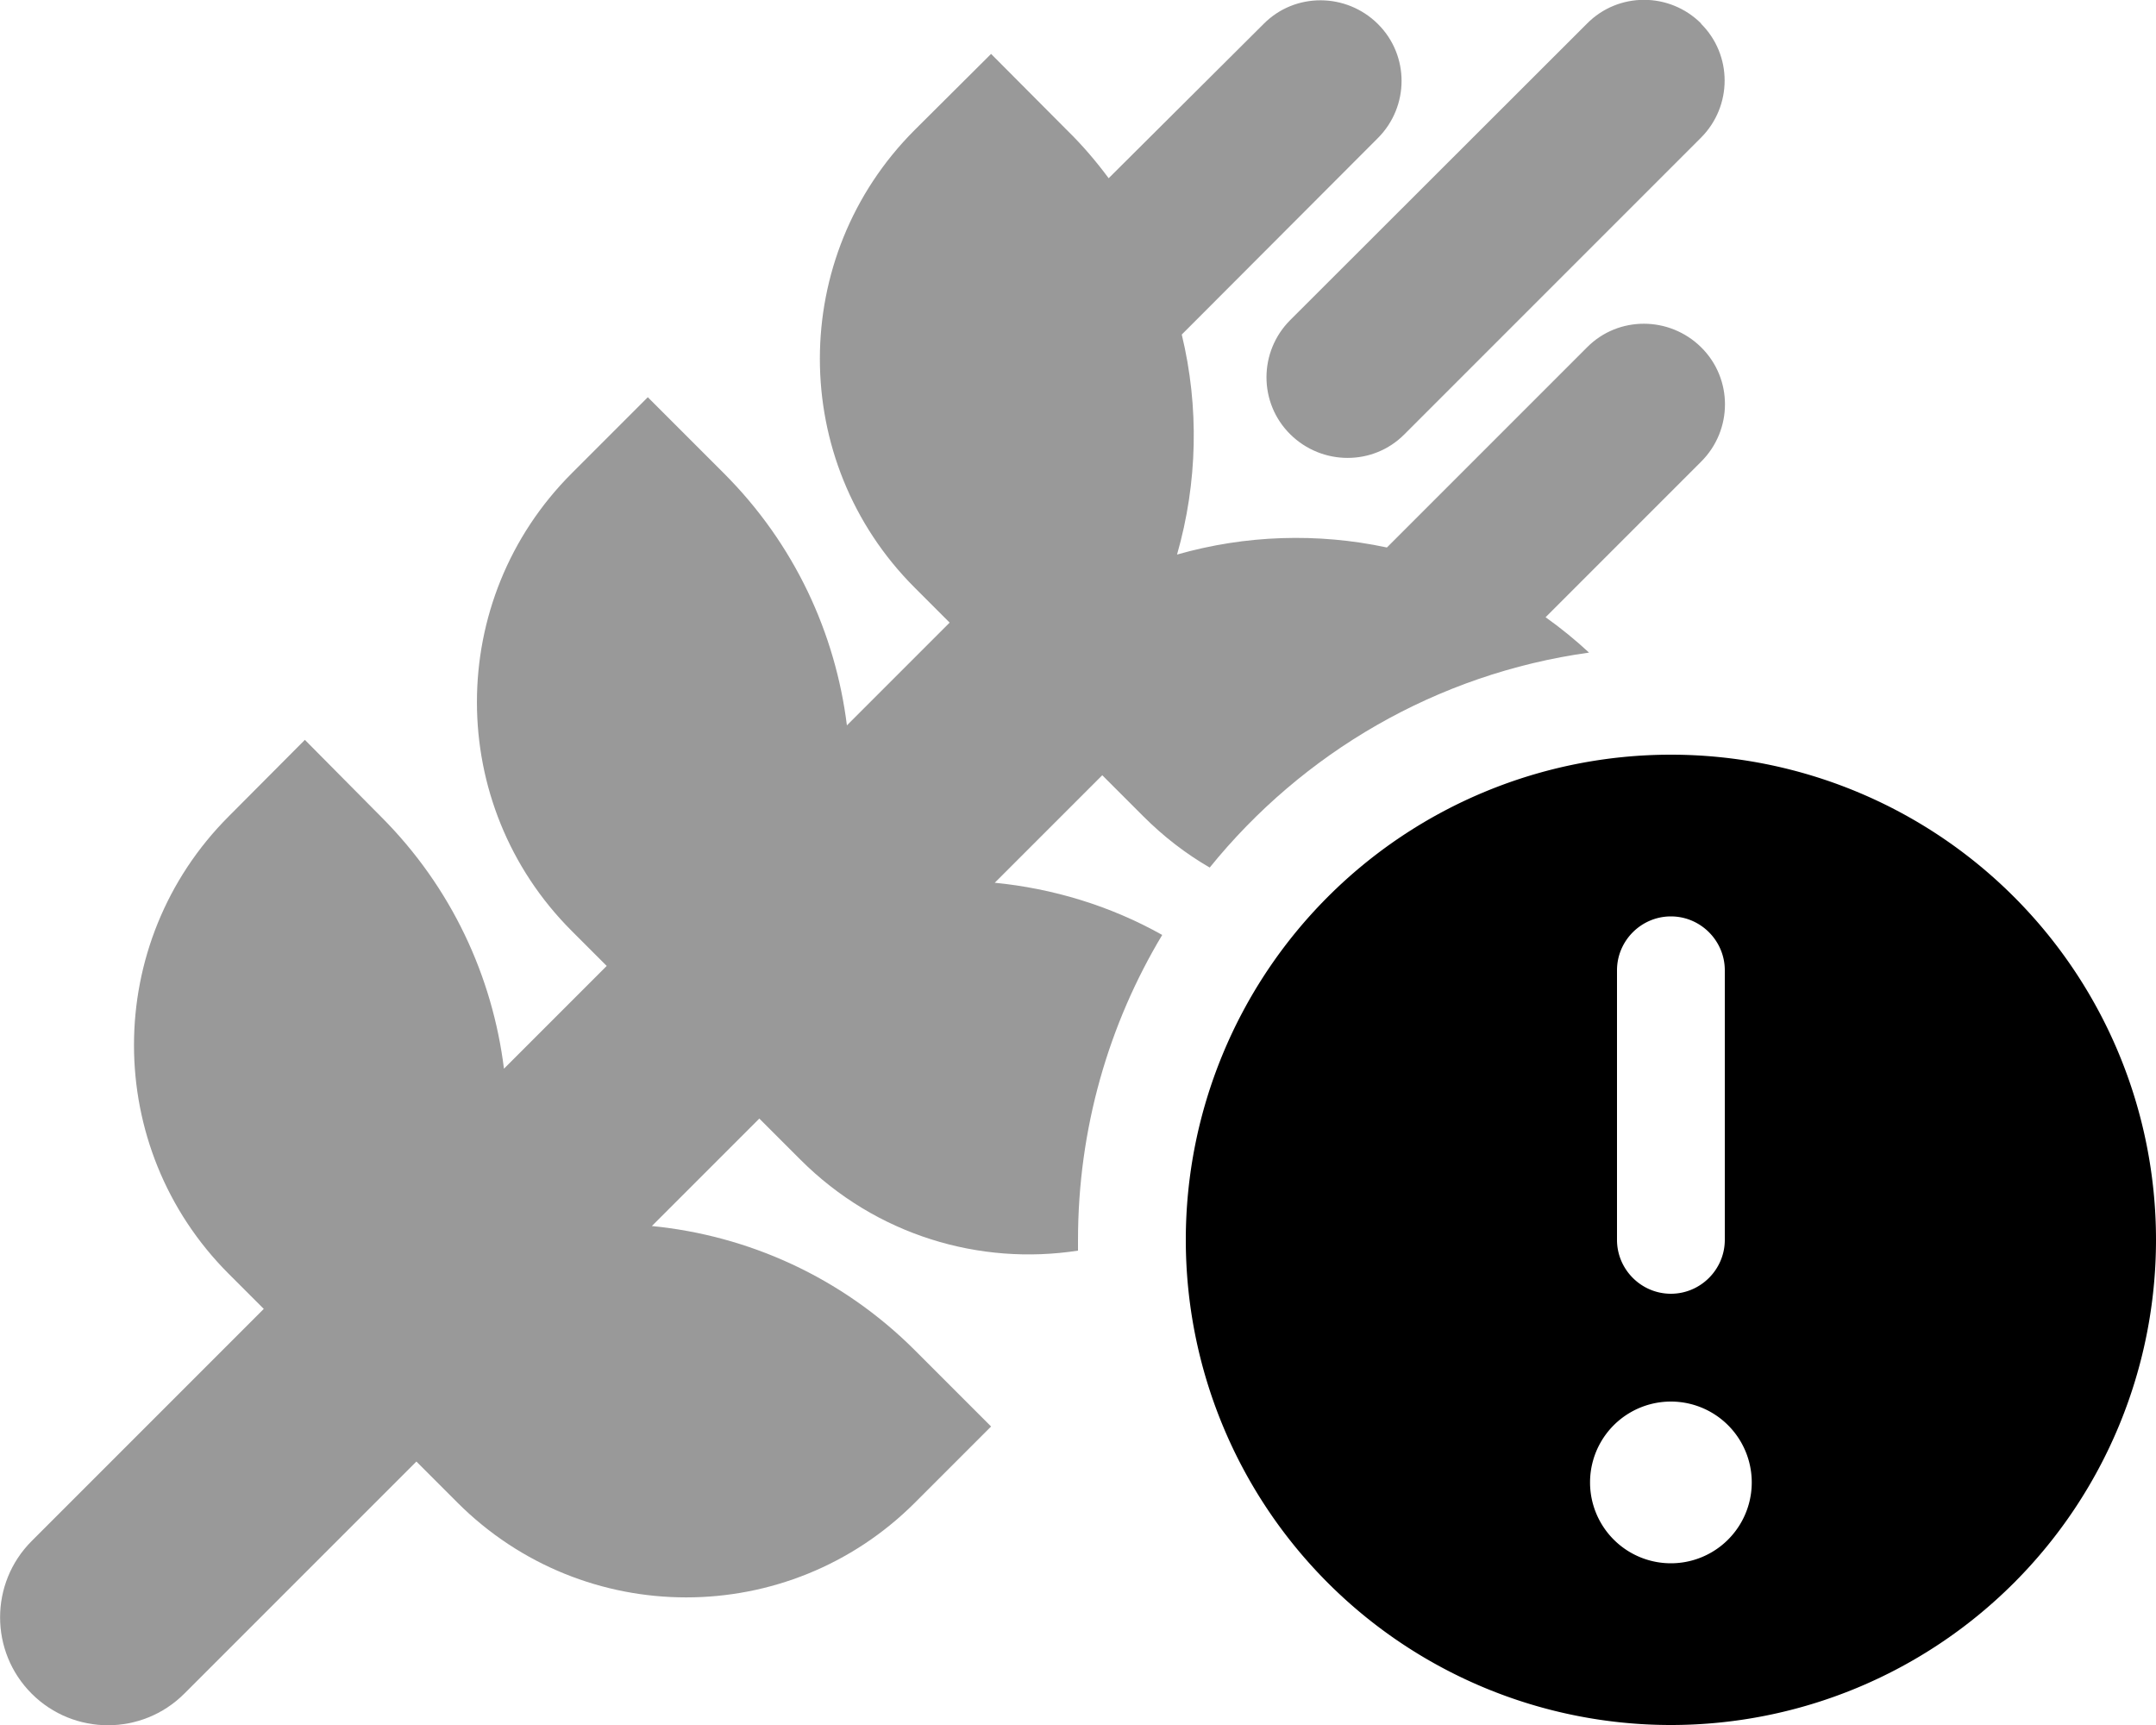
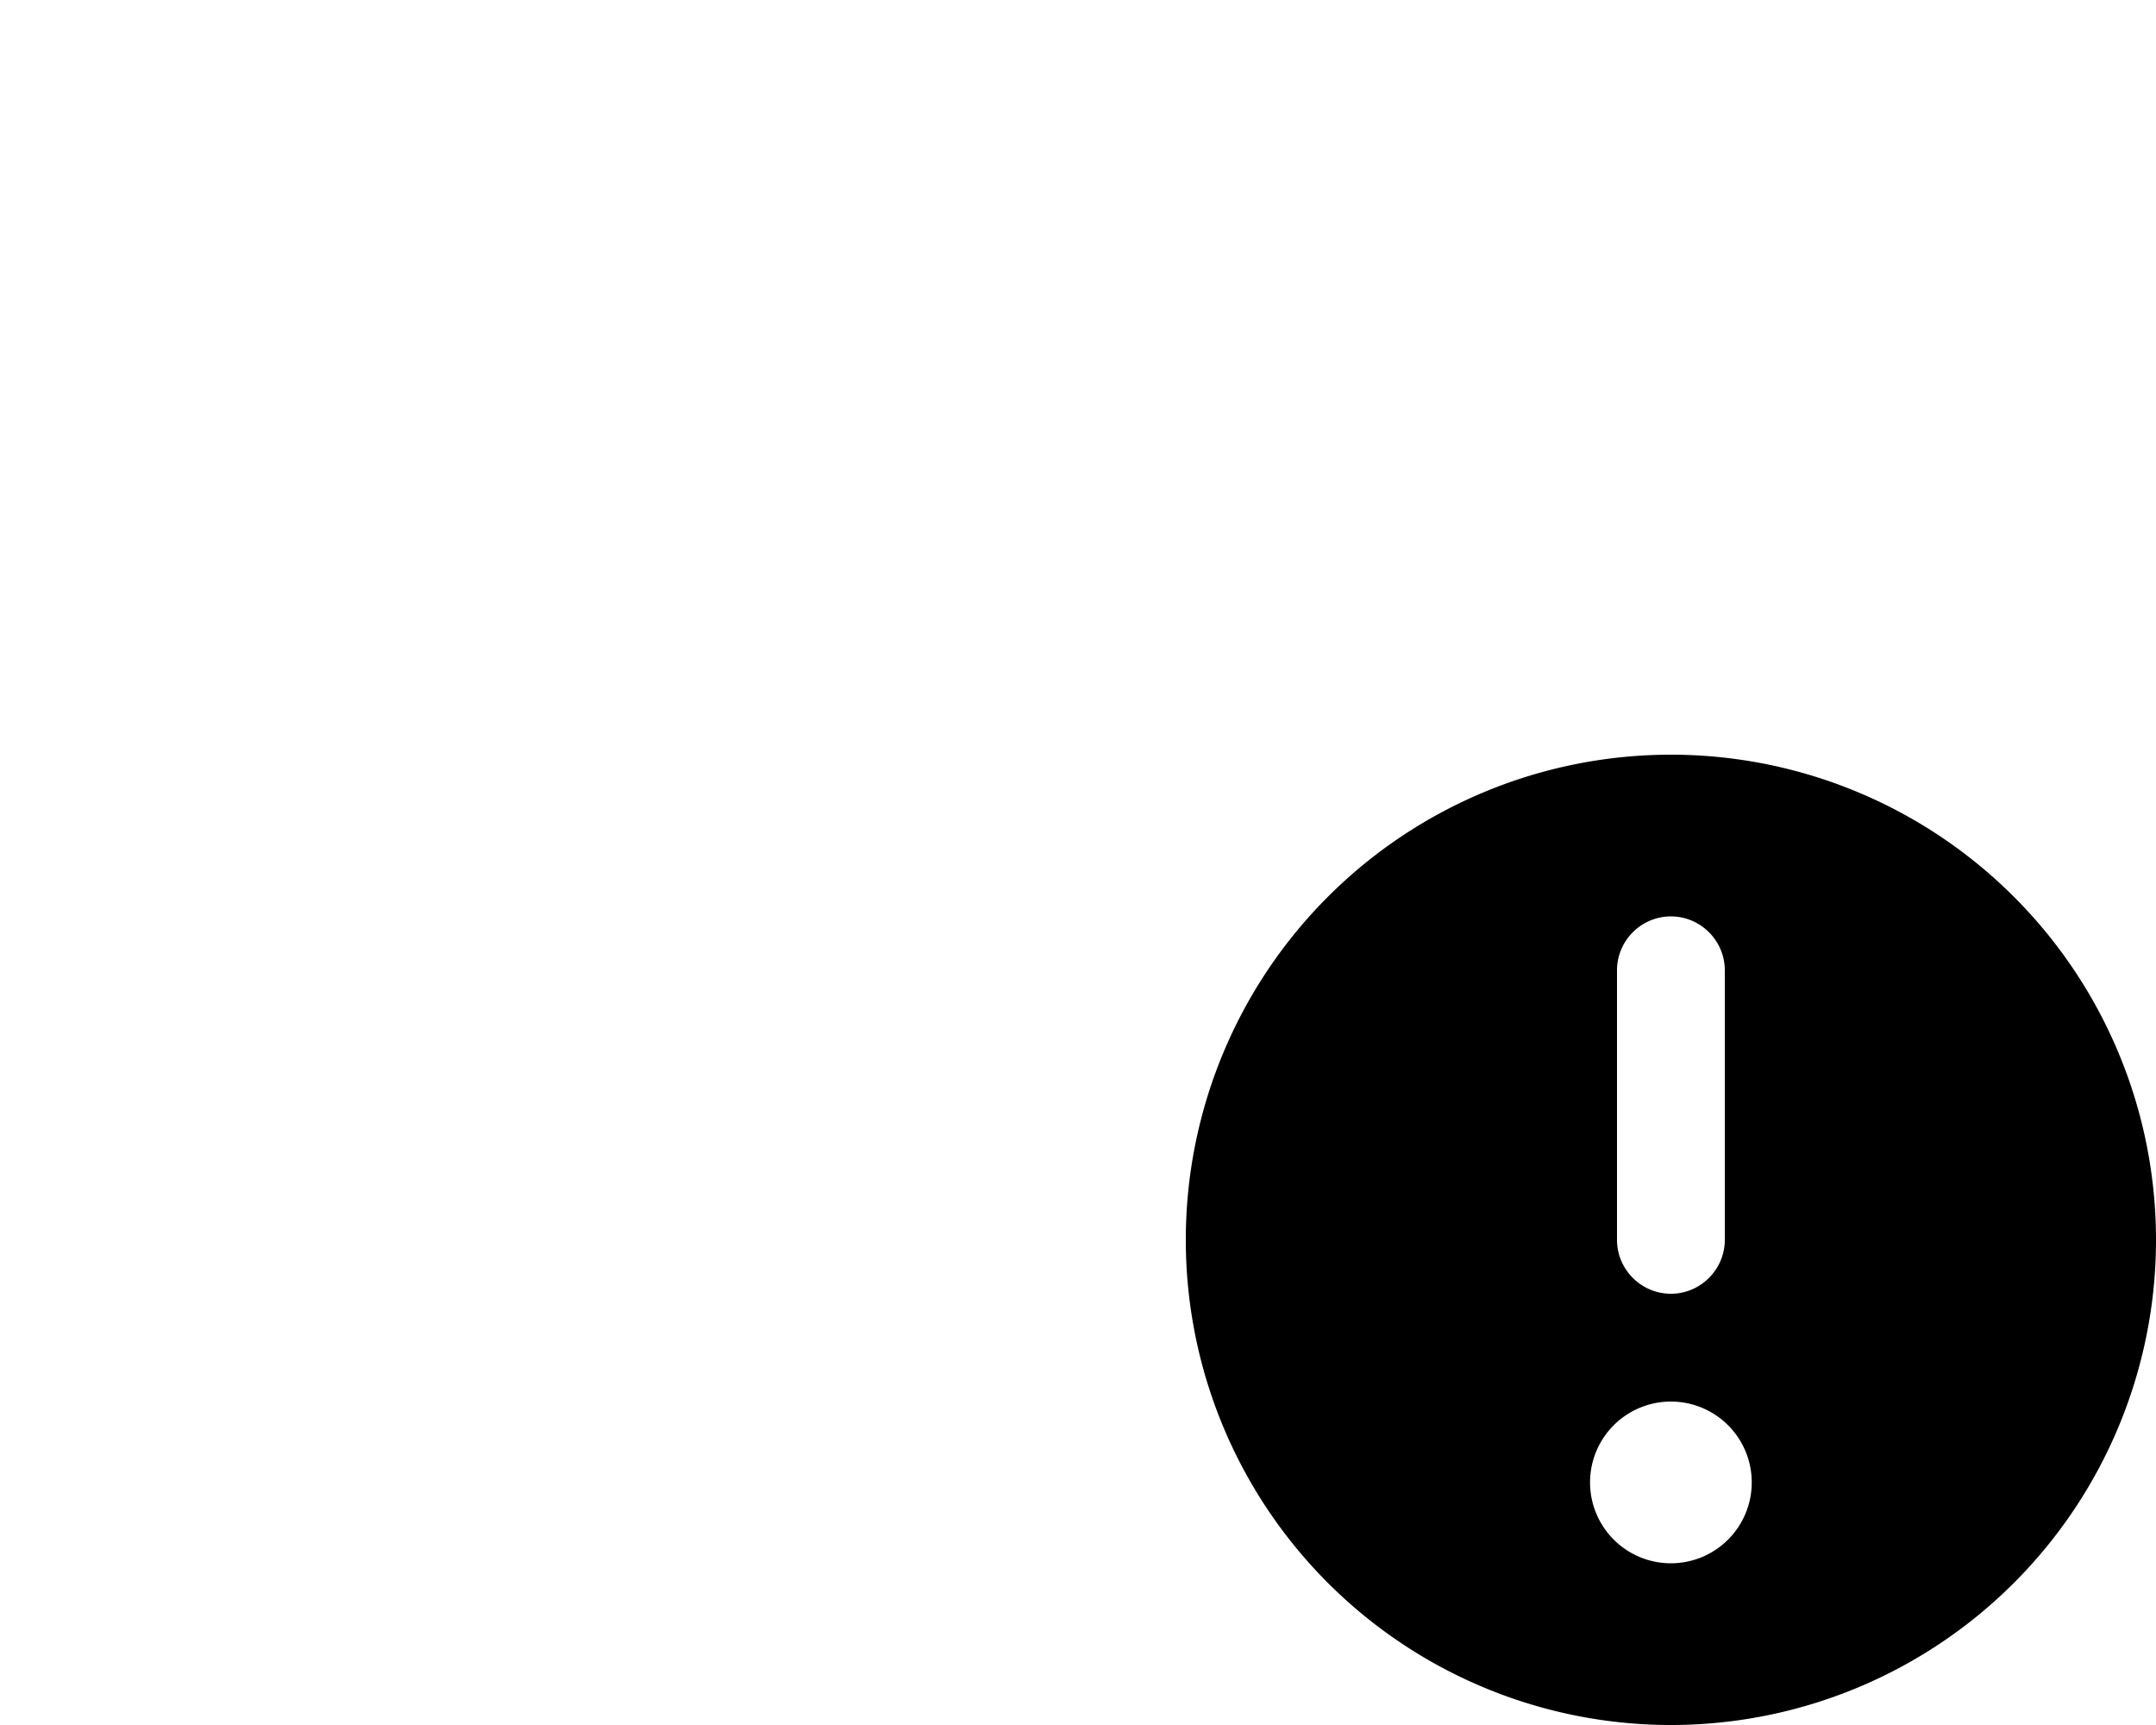
<svg xmlns="http://www.w3.org/2000/svg" viewBox="0 0 640 512">
  <defs>
    <style>.fa-secondary{opacity:.4}</style>
  </defs>
-   <path class="fa-secondary" d="M505 7c-9.4-9.4-24.6-9.4-33.9 0L383 95c-9.4 9.4-9.4 24.6 0 33.9s24.6 9.4 33.9 0l88-88c9.4-9.4 9.4-24.6 0-33.9zM295.3 262l31.9-31.9 12.2 12.2c6 6 12.6 11.1 19.7 15.2c27.5-34 67.3-57.5 112.6-63.8c-4.1-3.8-8.4-7.3-12.9-10.5L505 137c9.4-9.4 9.4-24.6 0-33.9s-24.6-9.4-33.9 0l-59.4 59.4c-20.6-4.4-42-3.7-62.3 2.1c6.1-21.3 6.6-43.8 1.4-65.3L409 41c9.4-9.4 9.4-24.6 0-33.9s-24.6-9.4-33.9 0L329.1 52.9c-3.7-5-7.8-9.8-12.4-14.3L294.2 16 271.5 38.6c-37.5 37.5-37.5 98.3 0 135.8l10.4 10.4-30.5 30.5c-3.4-27.3-15.5-53.8-36.5-74.8l-22.6-22.6-22.6 22.6c-37.5 37.5-37.5 98.3 0 135.8l10.4 10.4-30.5 30.5c-3.4-27.3-15.5-53.8-36.5-74.8L90.5 219.6 67.9 242.3c-37.5 37.5-37.5 98.3 0 135.8l10.4 10.4L9.4 457.4c-12.5 12.5-12.5 32.8 0 45.3s32.8 12.5 45.3 0l68.9-68.9 12.2 12.2c37.5 37.5 98.3 37.5 135.8 0l22.6-22.6-22.6-22.6c-21.8-21.8-49.6-34.1-78.1-36.9l31.9-31.9 12.2 12.2c22.5 22.5 53.3 31.5 82.4 27c0-1 0-2.1 0-3.1c0-33.1 9.1-64.1 25-90.6c-15.5-8.7-32.5-13.8-49.8-15.5z" />
-   <path class="fa-primary" d="M352 368a144 144 0 1 1 288 0 144 144 0 1 1 -288 0zm168 72a24 24 0 1 0 -48 0 24 24 0 1 0 48 0zm-8-152c0-8.8-7.2-16-16-16s-16 7.2-16 16v80c0 8.8 7.2 16 16 16s16-7.2 16-16V288z" />
+   <path class="fa-primary" d="M352 368a144 144 0 1 1 288 0 144 144 0 1 1 -288 0zm168 72a24 24 0 1 0 -48 0 24 24 0 1 0 48 0m-8-152c0-8.8-7.2-16-16-16s-16 7.2-16 16v80c0 8.8 7.2 16 16 16s16-7.2 16-16V288z" />
</svg>